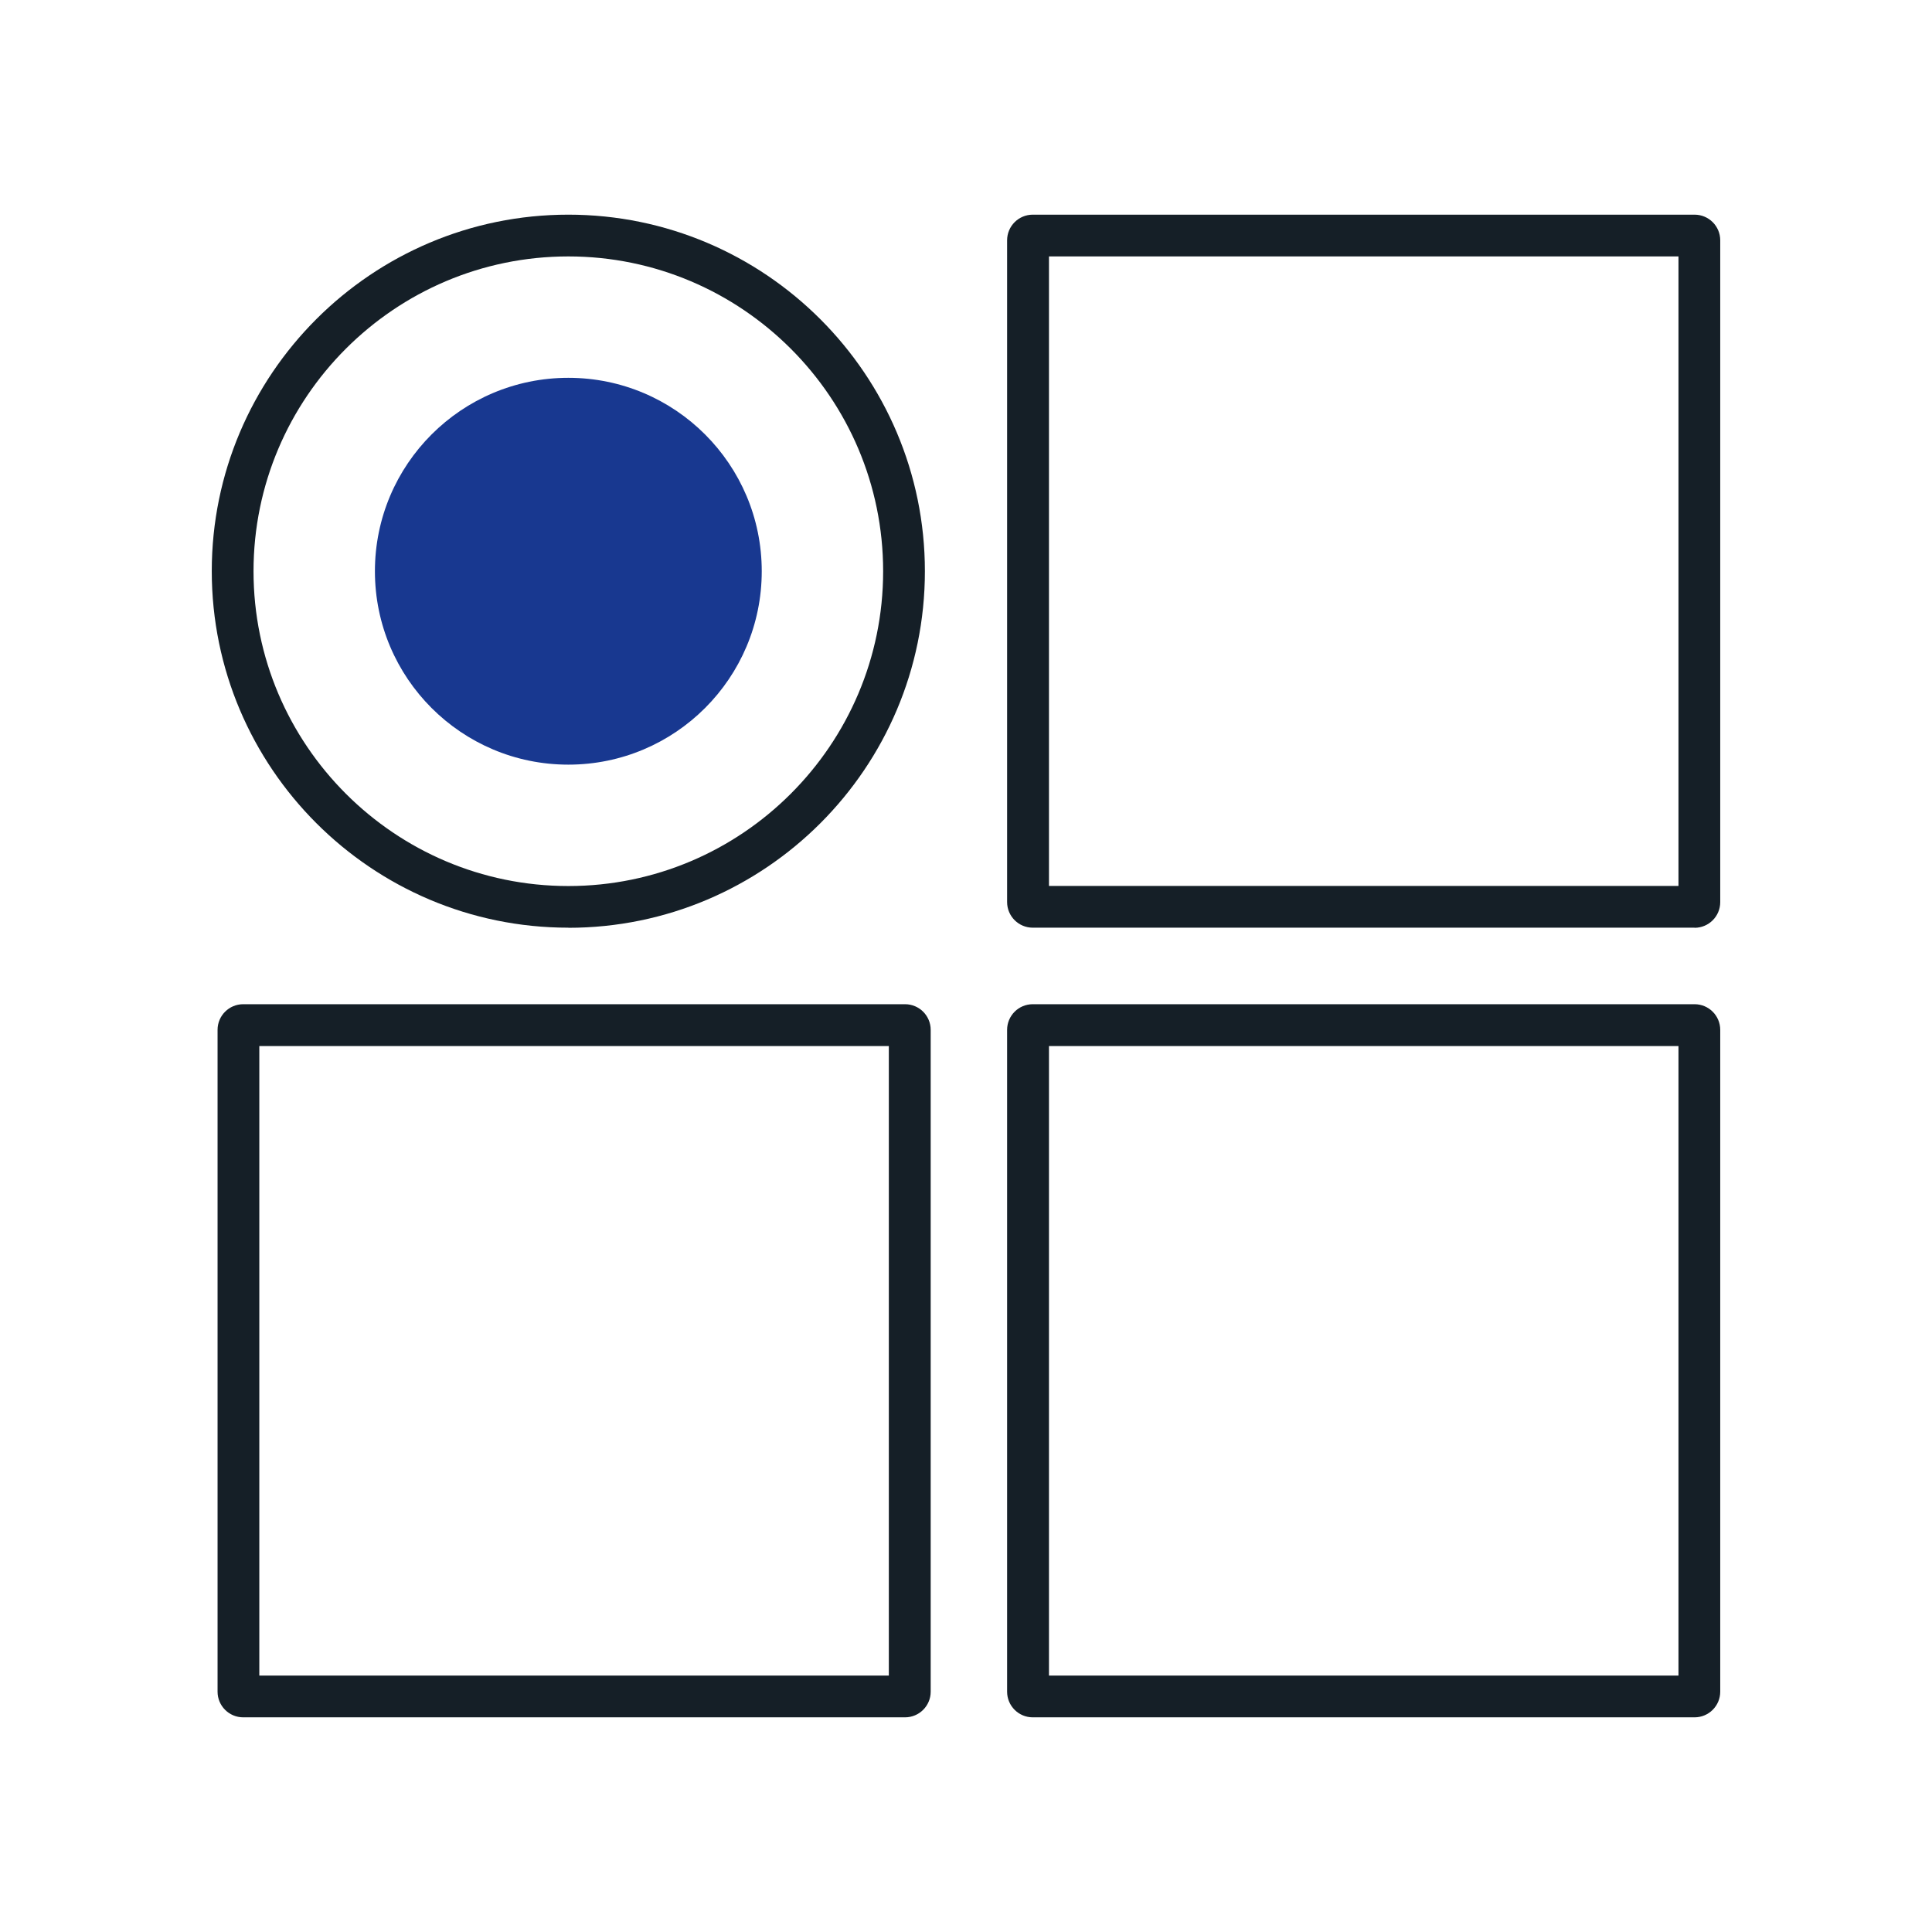
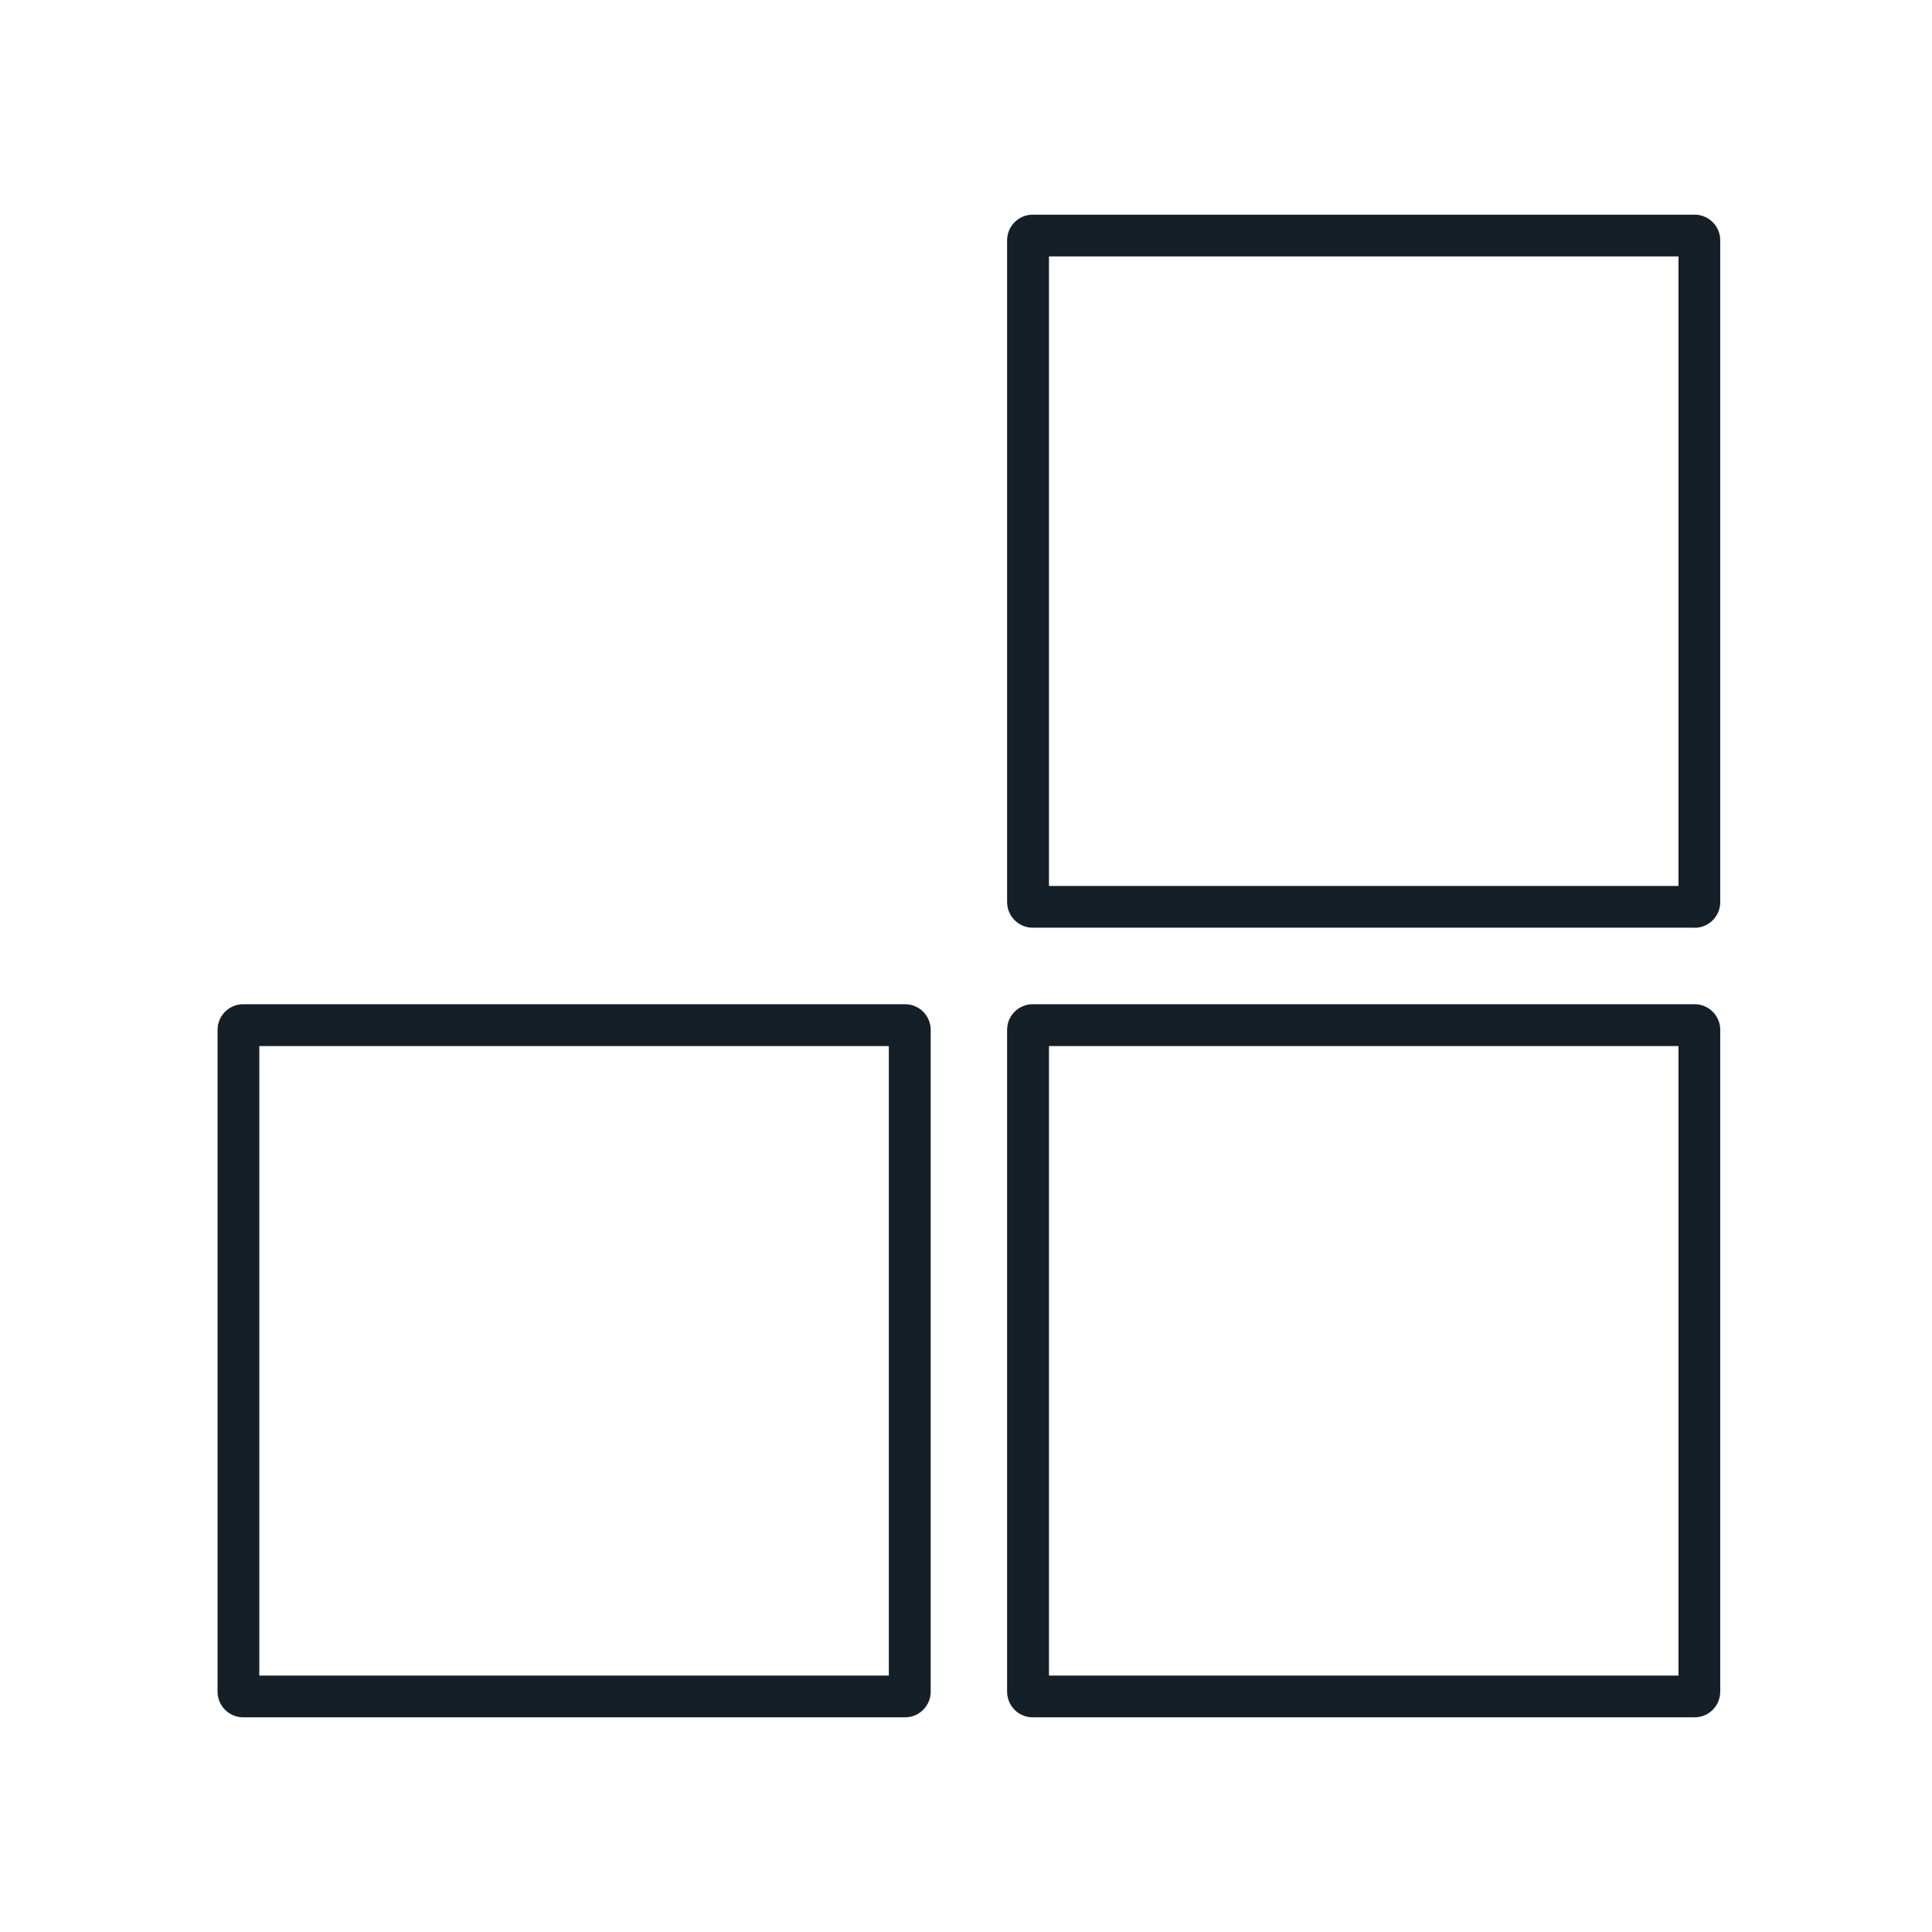
<svg xmlns="http://www.w3.org/2000/svg" xmlns:ns1="http://sodipodi.sourceforge.net/DTD/sodipodi-0.dtd" xmlns:ns2="http://www.inkscape.org/namespaces/inkscape" id="Livello_1" data-name="Livello 1" width="180" height="180" viewBox="0 0 180 180" version="1.1" ns1:docname="Drohnenloesungen-auf-DJI-Basis_icon02.svg" ns2:version="1.1 (c4e8f9e, 2021-05-24)">
  <ns1:namedview id="namedview1308" pagecolor="#ffffff" bordercolor="#666666" borderopacity="1.0" ns2:pageshadow="2" ns2:pageopacity="0.0" ns2:pagecheckerboard="0" showgrid="false" ns2:zoom="4.1833333" ns2:cx="90" ns2:cy="90" ns2:window-width="1377" ns2:window-height="997" ns2:window-x="0" ns2:window-y="25" ns2:window-maximized="0" ns2:current-layer="Livello_1" />
  <defs id="defs1295">
    <style id="style1293">
      .cls-1 {
        fill: #8D99A5;
      }

      .cls-2 {
        fill: #151f27;
      }
    </style>
  </defs>
  <path class="cls-2" d="M157.88,86.43h-61.66c-1.32,0-2.39-1.07-2.39-2.39V22.39c0-1.32,1.07-2.39,2.39-2.39h61.66c1.32,0,2.39,1.07,2.39,2.39v61.66c0,1.32-1.07,2.39-2.39,2.39Zm-60.15-3.89h58.65V23.89h-58.65v58.65Zm60.15-58.65h0Z" id="path1297" />
  <path class="cls-2" d="M157.88,160h-61.66c-1.32,0-2.39-1.07-2.39-2.39v-61.66c0-1.32,1.07-2.39,2.39-2.39h61.66c1.32,0,2.39,1.07,2.39,2.39v61.66c0,1.32-1.07,2.39-2.39,2.39Zm-60.15-3.89h58.65v-58.65h-58.65v58.65Zm60.15-58.65h0Z" id="path1299" />
-   <path class="cls-2" d="M52.95,86.43c-18.32,0-33.22-14.9-33.22-33.22S34.63,20,52.95,20s33.22,14.9,33.22,33.22-14.9,33.22-33.22,33.22Zm0-62.54c-16.17,0-29.33,13.16-29.33,29.33s13.16,29.33,29.33,29.33,29.33-13.16,29.33-29.33-13.16-29.33-29.33-29.33Z" id="path1301" />
-   <circle class="cls-1" cx="52.95" cy="53.22" r="18.02" id="circle1303" style="fill:#183890;fill-opacity:1" />
  <path class="cls-2" d="M84.31,160H22.66c-1.32,0-2.39-1.07-2.39-2.39v-61.66c0-1.32,1.07-2.39,2.39-2.39h61.66c1.32,0,2.39,1.07,2.39,2.39v61.66c0,1.32-1.07,2.39-2.39,2.39Zm-60.15-3.89h58.65v-58.65H24.16v58.65Zm60.15-58.65h0Z" id="path1305" />
</svg>